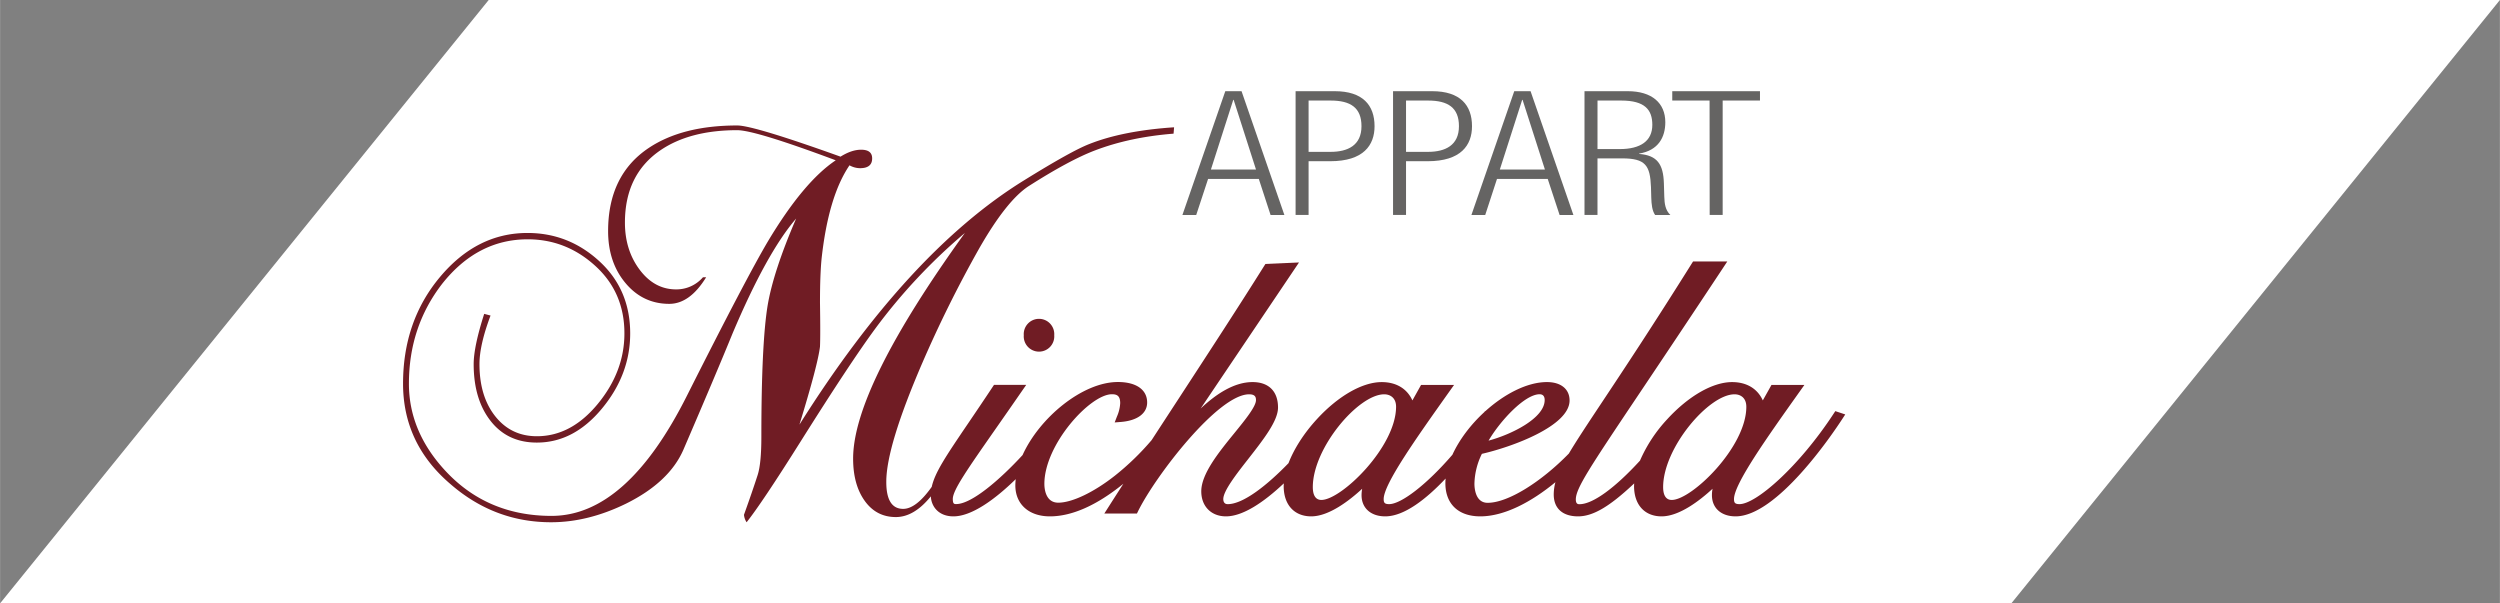
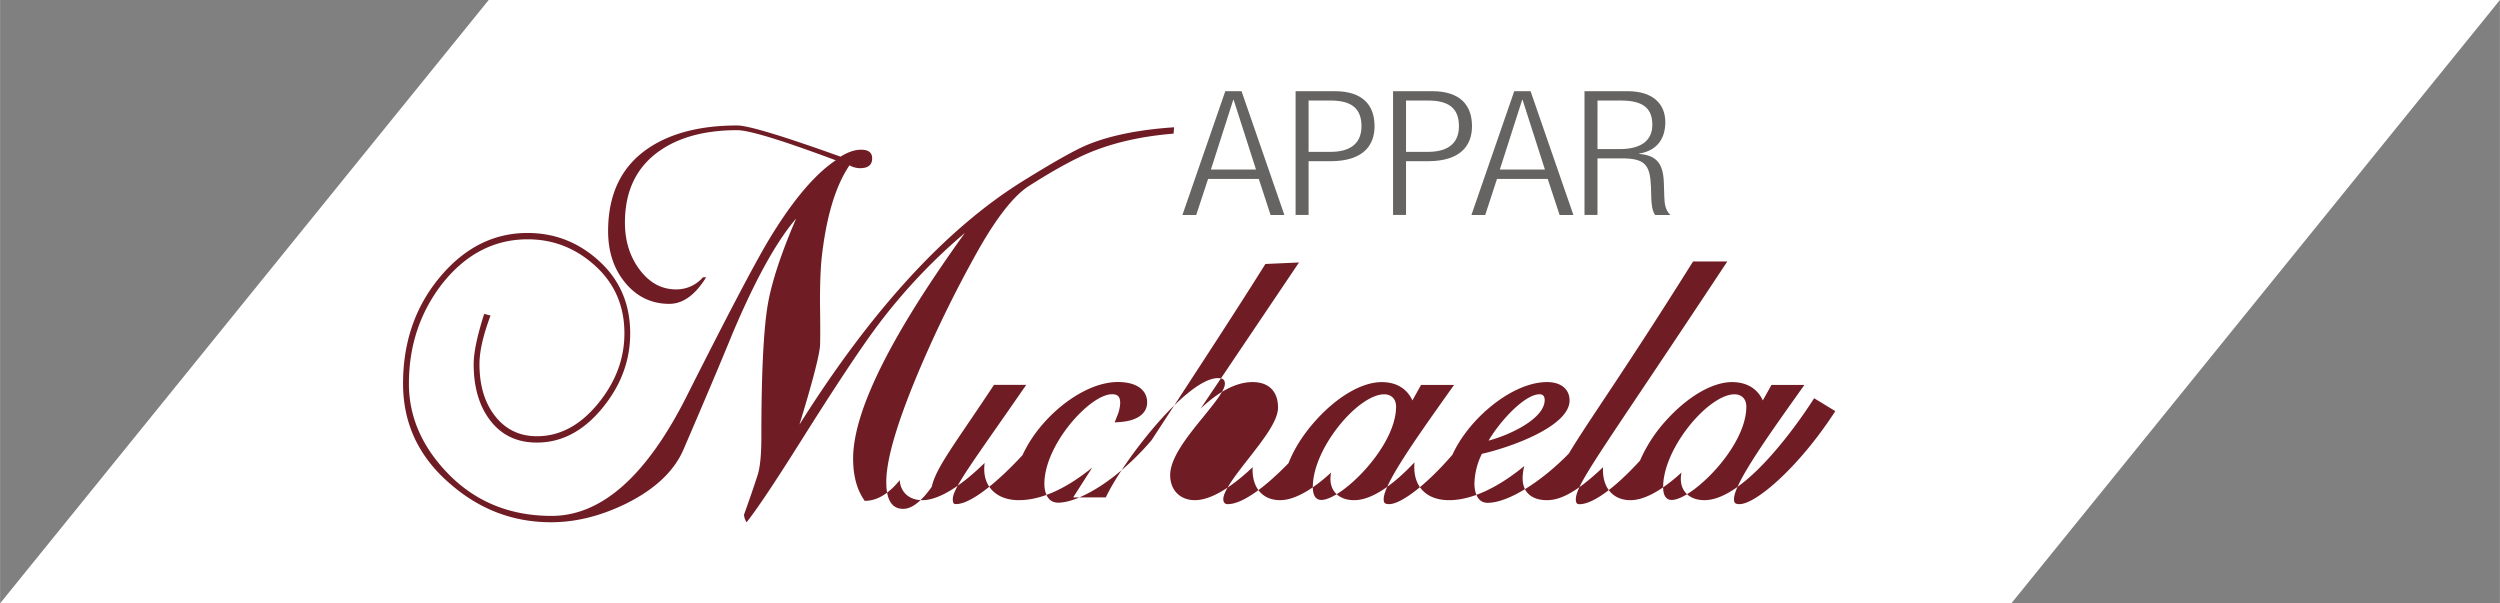
<svg xmlns="http://www.w3.org/2000/svg" id="Ebene_1" data-name="Ebene 1" width="52cm" height="12.55cm" viewBox="0 0 1474.01 355.77">
  <rect x="0" y="0" width="1474.01" height="355.77" fill="#808080" stroke="none" />
  <polygon points="288.1 0 1474.01 0 1185.91 355.77 0 355.77 288.1 0" fill="#fff" />
  <g>
    <path d="M499,14.17h9.58l25.26,73h-8.14l-6.94-21.26H488.85l-7,21.26h-8.14ZM517.1,60.36,503.93,19.28h-.24L490.52,60.36Z" transform="translate(223.44 39.6)" fill="#656463" />
    <path d="M540.45,14.17h23.1c16.52,0,23.46,8.28,23.46,20.65,0,11.24-6.58,20.64-26.09,20.64H548.11V87.14h-7.66Zm7.66,35.77h13c10.17,0,18.19-3.88,18.19-15.12,0-10.94-6.46-15.13-18.19-15.13h-13Z" transform="translate(223.44 39.6)" fill="#656463" />
    <path d="M597.91,14.17H621c16.52,0,23.47,8.28,23.47,20.65,0,11.24-6.59,20.64-26.1,20.64H605.57V87.14h-7.66Zm7.66,35.77h13c10.17,0,18.2-3.88,18.2-15.12,0-10.94-6.47-15.13-18.2-15.13h-13Z" transform="translate(223.44 39.6)" fill="#656463" />
    <path d="M669.38,14.17H679l25.26,73h-8.14l-7-21.26H659.2l-6.94,21.26h-8.14Zm18.08,46.19L674.29,19.28h-.24L660.88,60.36Z" transform="translate(223.44 39.6)" fill="#656463" />
    <path d="M710.8,14.17h25.5c14.25,0,22.15,7,22.15,18.29,0,8.79-4.07,16.66-15.45,18.5v.21c10.66.81,14.25,6,14.61,17.27l.24,8c.12,4,.6,7.87,3.59,10.73h-9c-1.79-2.56-2.15-6.34-2.27-10.22L750,70.79c-.48-12.88-3.23-17-17-17H718.46V87.14H710.8Zm7.66,34.13h13.17c12.09,0,19.16-4.7,19.16-14.3,0-8.89-4.43-14.31-18.32-14.31h-14Z" transform="translate(223.44 39.6)" fill="#656463" />
-     <path d="M784.55,19.69h-22V14.17h51.72v5.52h-22V87.14h-7.66Z" transform="translate(223.44 39.6)" fill="#656463" />
  </g>
  <g>
-     <path d="M380.18,158.07a9,9,0,1,0,17.95,0,9,9,0,1,0-17.95,0Z" transform="translate(223.44 39.6)" fill="#701c24" />
-     <path d="M858.69,202.82l-1,1.52c-20.58,31.42-45.78,53.32-55.51,53.32-2.76,0-3.23-.93-3.23-3,0-8.86,19.41-36.19,38.19-62.62l3.33-4.68H821.06l-5.12,9.14c-3.14-6.93-9.52-10.8-18.11-10.8-11.34,0-25.59,8.14-38.14,21.78A86.21,86.21,0,0,0,743.52,232c-14.51,15.88-27.75,25.7-35.66,25.7-.76,0-2.18,0-2.18-2.8,0-6.59,8.08-18.64,38.14-63.5,12.54-18.7,28.13-42,48.75-73.15l2.42-3.67H774.81l-.7,1.11c-23.25,37.11-40.25,62.71-52.67,81.41-8.89,13.39-15.34,23.11-19.86,30.72-16.08,16.5-35.7,29.06-47.9,29.06-7.22,0-7.78-8.64-7.78-11.29A41.58,41.58,0,0,1,650.3,228C667.87,224,702,211.65,702,196.54c0-6.69-5.1-10.85-13.32-10.85-11.73,0-25.19,7.07-36.38,17.19l-.17-.06-.35.53c-8,7.34-14.77,16.23-18.85,25.17-15.45,17.91-30.35,29.14-37.32,29.14-2.76,0-3.22-.93-3.22-3,0-8.85,19.4-36.16,38.15-62.58l3.36-4.72H614.44l-5.11,9.15c-3.15-6.94-9.53-10.81-18.11-10.81-11.34,0-25.6,8.14-38.14,21.78-7.71,8.38-13.55,17.55-16.79,26-12.34,12.75-26.57,24.19-35.87,24.19-2.26,0-2.6-1.88-2.6-3,0-4.86,7.84-14.87,14.75-23.7,9-11.52,17.52-22.39,17.52-30.28,0-9.52-5.46-15-15-15-10.81,0-21.36,6.9-30.63,15.59l58-86.12-19.79.89-.65,1c-15.08,24.05-32.17,50.25-50.26,78-5.37,8.23-10.8,16.56-16.22,24.89A155,155,0,0,1,434,240.8c-12.54,9.89-25.37,16-33.49,16-7.6,0-8.19-8.48-8.19-11.08,0-23.25,27-52.86,39.83-52.86,2.93,0,4.88.9,4.88,5.29a22.46,22.46,0,0,1-1.91,7.84l-1.35,3.5,3.74-.3c9.65-.78,15.41-5.06,15.41-11.46,0-7.56-6.45-12.08-17.25-12.08-20.87,0-46.26,21.07-56.2,43.07-13.31,14.45-30,28.9-39.15,28.9-1.11,0-2,0-2-3,0-5.16,8.12-16.8,25.92-42.3,4.32-6.18,9.24-13.24,14.82-21.3l2.57-3.7h-19l-.7,1.05c-5.52,8.33-10.28,15.35-14.48,21.54-13,19.18-19.66,29-21.54,37.54q-9.21,13-16.85,13-10,0-9.95-16,0-20.76,21.13-69.8A718,718,0,0,1,353.82,107Q370,78.7,383,70.19,407,54.86,422.19,49.08q20.52-7.83,46.31-9.87l.3-3.75q-30.14,2-50,9.87-10.56,4.1-38.53,21.45-68.37,42.23-132.38,144,10.88-35.42,12.12-46,.3-6.47,0-25.88,0-16.34.93-25.87,4-36.78,16.47-55.16a12.76,12.76,0,0,0,6.21,1.7q7.16,0,7.15-5.78,0-5.12-6.52-5.11c-3.73,0-7.78,1.36-12.12,4.09q-51.29-18.39-60.91-18.39-32.33,0-52.21,13.28-23.92,16-23.93,49,0,18.39,10.25,30.64t25.8,12.26q12.12,0,21.75-15.66H191a20.69,20.69,0,0,1-15.85,7.14q-12.73,0-21.44-11.57T145,91.64q0-28.26,20.82-42.56,17.4-11.91,45.37-11.92,10.56,0,58.11,17.76-18.93,12.64-40,47.81-12.73,21.51-47.48,90.49-35.7,71.39-80.08,71.37-38.49,0-63.32-27.35-20.8-22.89-20.79-50.6,0-33.49,19.53-58.8,20.78-26.32,50.52-26.33,22.64,0,39.84,15.67T144.69,157q0,22.47-15.69,41.54T93.1,217.62q-15.22,0-24.55-11.75t-9.32-30.82q0-11.24,6.53-28.59l-3.74-1q-6.21,19.42-6.21,29.62,0,20.77,10,33.54T93.1,221.36q21.75,0,38.38-20.09T148.1,157q0-25.87-18.18-42.56T87.51,97.77q-29.83,0-51.59,26T14.17,186.64q0,35.55,28.28,59.48,25.78,22.23,59,22.22,21.75,0,44.13-10.94,25.49-12.63,33.87-31.78,19.57-45.45,28.9-68.35,20.21-47.85,37.6-68-13.37,31-16.78,51.07-3.72,22.47-3.73,77.62,0,15.68-2.17,22.48-3.42,10.55-8.08,23.49a9.58,9.58,0,0,0,1.55,4.42q9-11.28,32-47.85Q278,174,292.61,154.17a334,334,0,0,1,52.83-56.4q-65.9,91.43-65.89,133.05,0,15.36,6.84,24.91t18.34,9.55q10.77,0,20.65-12.22c.22,5.78,4.39,11.81,13.31,11.81,10.77,0,24.5-10,36.74-21.94a34.91,34.91,0,0,0-.23,3.66c0,11.1,8,18.28,20.36,18.28,13,0,27.61-6.47,43.34-19.23-3,4.69-6,9.35-8.93,13.95l-2.32,3.63h19.23l.65-1.32c10.07-20.58,47.17-69,65.5-69,3.57,0,4.06,1.65,4.06,3.43,0,3.81-6.49,11.77-12.76,19.48-9.14,11.23-19.5,24-19.5,34.29,0,8.84,5.85,14.77,14.56,14.77,10.11,0,22.61-8.6,34.1-19.45,0,.53-.07,1.06-.07,1.58,0,11,6.22,17.87,16.23,17.87,10.54,0,22.67-9.46,30.06-16.28a20.72,20.72,0,0,0-.37,3.79c0,7.59,5.48,12.49,13.95,12.49,11.26,0,24.27-10.3,35.62-22.31-.09.94-.14,1.87-.14,2.78,0,12.23,7.69,19.53,20.57,19.53,14.35,0,30.34-8.63,44.32-20.15a27.63,27.63,0,0,0-1,7.24c0,8.21,5.23,12.91,14.36,12.91,8.66,0,18.36-5.63,32.43-18.83l.64-.61c0,.53-.07,1.06-.07,1.57,0,11,6.22,17.87,16.22,17.87,10.54,0,22.68-9.46,30.06-16.28a20.63,20.63,0,0,0-.36,3.79c0,7.59,5.47,12.49,13.94,12.49,24.28,0,56.74-47.92,63-57.53l1.67-2.57Zm-96.44,52.37c-4.2,0-5.08-4.12-5.08-7.57,0-23.09,26.86-54.72,42.11-54.72,3.36,0,6.94,1.93,6.94,7.36C806.22,224.05,774,255.19,762.25,255.19Zm-108-35c7.06-12,21.47-27.32,30.07-27.32,2.49,0,3,1.86,3,3.43C687.3,207,667.66,216.63,654.21,220.22Zm-98.57,35c-4.2,0-5.08-4.12-5.08-7.57,0-23.09,26.86-54.72,42.1-54.72,3.36,0,7,1.93,7,7.36C599.61,224.05,567.41,255.19,555.64,255.19Z" transform="translate(223.44 39.6)" fill="#701c24" />
+     <path d="M858.69,202.82l-1,1.52c-20.58,31.42-45.78,53.32-55.51,53.32-2.76,0-3.23-.93-3.23-3,0-8.86,19.41-36.19,38.19-62.62l3.33-4.68H821.06l-5.12,9.14c-3.14-6.93-9.52-10.8-18.11-10.8-11.34,0-25.59,8.14-38.14,21.78A86.21,86.21,0,0,0,743.52,232c-14.51,15.88-27.75,25.7-35.66,25.7-.76,0-2.18,0-2.18-2.8,0-6.59,8.08-18.64,38.14-63.5,12.54-18.7,28.13-42,48.75-73.15l2.42-3.67H774.81l-.7,1.11c-23.25,37.11-40.25,62.71-52.67,81.41-8.89,13.39-15.34,23.11-19.86,30.72-16.08,16.5-35.7,29.06-47.9,29.06-7.22,0-7.78-8.64-7.78-11.29A41.58,41.58,0,0,1,650.3,228C667.87,224,702,211.65,702,196.54c0-6.69-5.1-10.85-13.32-10.85-11.73,0-25.19,7.07-36.38,17.19l-.17-.06-.35.53c-8,7.34-14.77,16.23-18.85,25.17-15.45,17.91-30.35,29.14-37.32,29.14-2.76,0-3.22-.93-3.22-3,0-8.85,19.4-36.16,38.15-62.58l3.36-4.72H614.44l-5.11,9.15c-3.15-6.94-9.53-10.81-18.11-10.81-11.34,0-25.6,8.14-38.14,21.78-7.71,8.38-13.55,17.55-16.79,26-12.34,12.75-26.57,24.19-35.87,24.19-2.26,0-2.6-1.88-2.6-3,0-4.86,7.84-14.87,14.75-23.7,9-11.52,17.52-22.39,17.52-30.28,0-9.52-5.46-15-15-15-10.81,0-21.36,6.9-30.63,15.59l58-86.12-19.79.89-.65,1c-15.08,24.05-32.17,50.25-50.26,78-5.37,8.23-10.8,16.56-16.22,24.89A155,155,0,0,1,434,240.8c-12.54,9.89-25.37,16-33.49,16-7.6,0-8.19-8.48-8.19-11.08,0-23.25,27-52.86,39.83-52.86,2.93,0,4.88.9,4.88,5.29a22.46,22.46,0,0,1-1.91,7.84l-1.35,3.5,3.74-.3c9.65-.78,15.41-5.06,15.41-11.46,0-7.56-6.45-12.08-17.25-12.08-20.87,0-46.26,21.07-56.2,43.07-13.31,14.45-30,28.9-39.15,28.9-1.11,0-2,0-2-3,0-5.16,8.12-16.8,25.92-42.3,4.32-6.18,9.24-13.24,14.82-21.3l2.57-3.7h-19l-.7,1.05c-5.52,8.33-10.28,15.35-14.48,21.54-13,19.18-19.66,29-21.54,37.54q-9.21,13-16.85,13-10,0-9.95-16,0-20.76,21.13-69.8A718,718,0,0,1,353.82,107Q370,78.7,383,70.19,407,54.86,422.19,49.08q20.52-7.83,46.31-9.87l.3-3.75q-30.14,2-50,9.87-10.56,4.1-38.53,21.45-68.37,42.23-132.38,144,10.88-35.42,12.12-46,.3-6.47,0-25.88,0-16.34.93-25.87,4-36.78,16.47-55.16a12.76,12.76,0,0,0,6.21,1.7q7.16,0,7.15-5.78,0-5.12-6.52-5.11c-3.73,0-7.78,1.36-12.12,4.09q-51.29-18.39-60.91-18.39-32.33,0-52.21,13.28-23.92,16-23.93,49,0,18.39,10.25,30.64t25.8,12.26q12.12,0,21.75-15.66H191a20.69,20.69,0,0,1-15.85,7.14q-12.73,0-21.44-11.57T145,91.64q0-28.26,20.82-42.56,17.4-11.91,45.37-11.92,10.56,0,58.11,17.76-18.93,12.64-40,47.81-12.73,21.51-47.48,90.49-35.7,71.39-80.08,71.37-38.49,0-63.32-27.35-20.8-22.89-20.79-50.6,0-33.49,19.53-58.8,20.78-26.32,50.52-26.33,22.64,0,39.84,15.67T144.69,157q0,22.47-15.69,41.54T93.1,217.62q-15.22,0-24.55-11.75t-9.32-30.82q0-11.24,6.53-28.59l-3.74-1q-6.21,19.42-6.21,29.62,0,20.77,10,33.54T93.1,221.36q21.75,0,38.38-20.09T148.1,157q0-25.87-18.18-42.56T87.51,97.77q-29.83,0-51.59,26T14.17,186.64q0,35.55,28.28,59.48,25.78,22.23,59,22.22,21.75,0,44.13-10.94,25.49-12.63,33.87-31.78,19.57-45.45,28.9-68.35,20.21-47.85,37.6-68-13.37,31-16.78,51.07-3.72,22.47-3.73,77.62,0,15.68-2.17,22.48-3.42,10.55-8.08,23.49a9.58,9.58,0,0,0,1.55,4.42q9-11.28,32-47.85Q278,174,292.61,154.17a334,334,0,0,1,52.83-56.4q-65.9,91.43-65.89,133.05,0,15.36,6.84,24.91q10.77,0,20.65-12.22c.22,5.78,4.39,11.81,13.31,11.81,10.77,0,24.5-10,36.74-21.94a34.91,34.91,0,0,0-.23,3.66c0,11.1,8,18.28,20.36,18.28,13,0,27.61-6.47,43.34-19.23-3,4.69-6,9.35-8.93,13.95l-2.32,3.63h19.23l.65-1.32c10.07-20.58,47.17-69,65.5-69,3.57,0,4.06,1.65,4.06,3.43,0,3.81-6.49,11.77-12.76,19.48-9.14,11.23-19.5,24-19.5,34.29,0,8.84,5.85,14.77,14.56,14.77,10.11,0,22.61-8.6,34.1-19.45,0,.53-.07,1.06-.07,1.58,0,11,6.22,17.87,16.23,17.87,10.54,0,22.67-9.46,30.06-16.28a20.72,20.72,0,0,0-.37,3.79c0,7.59,5.48,12.49,13.95,12.49,11.26,0,24.27-10.3,35.62-22.31-.09.94-.14,1.87-.14,2.78,0,12.23,7.69,19.53,20.57,19.53,14.35,0,30.34-8.63,44.32-20.15a27.63,27.63,0,0,0-1,7.24c0,8.21,5.23,12.91,14.36,12.91,8.66,0,18.36-5.63,32.43-18.83l.64-.61c0,.53-.07,1.06-.07,1.57,0,11,6.22,17.87,16.22,17.87,10.54,0,22.68-9.46,30.06-16.28a20.63,20.63,0,0,0-.36,3.79c0,7.59,5.47,12.49,13.94,12.49,24.28,0,56.74-47.92,63-57.53l1.67-2.57Zm-96.44,52.37c-4.2,0-5.08-4.12-5.08-7.57,0-23.09,26.86-54.72,42.11-54.72,3.36,0,6.94,1.93,6.94,7.36C806.22,224.05,774,255.19,762.25,255.19Zm-108-35c7.06-12,21.47-27.32,30.07-27.32,2.49,0,3,1.86,3,3.43C687.3,207,667.66,216.63,654.21,220.22Zm-98.57,35c-4.2,0-5.08-4.12-5.08-7.57,0-23.09,26.86-54.72,42.1-54.72,3.36,0,7,1.93,7,7.36C599.61,224.05,567.41,255.19,555.64,255.19Z" transform="translate(223.44 39.6)" fill="#701c24" />
  </g>
</svg>